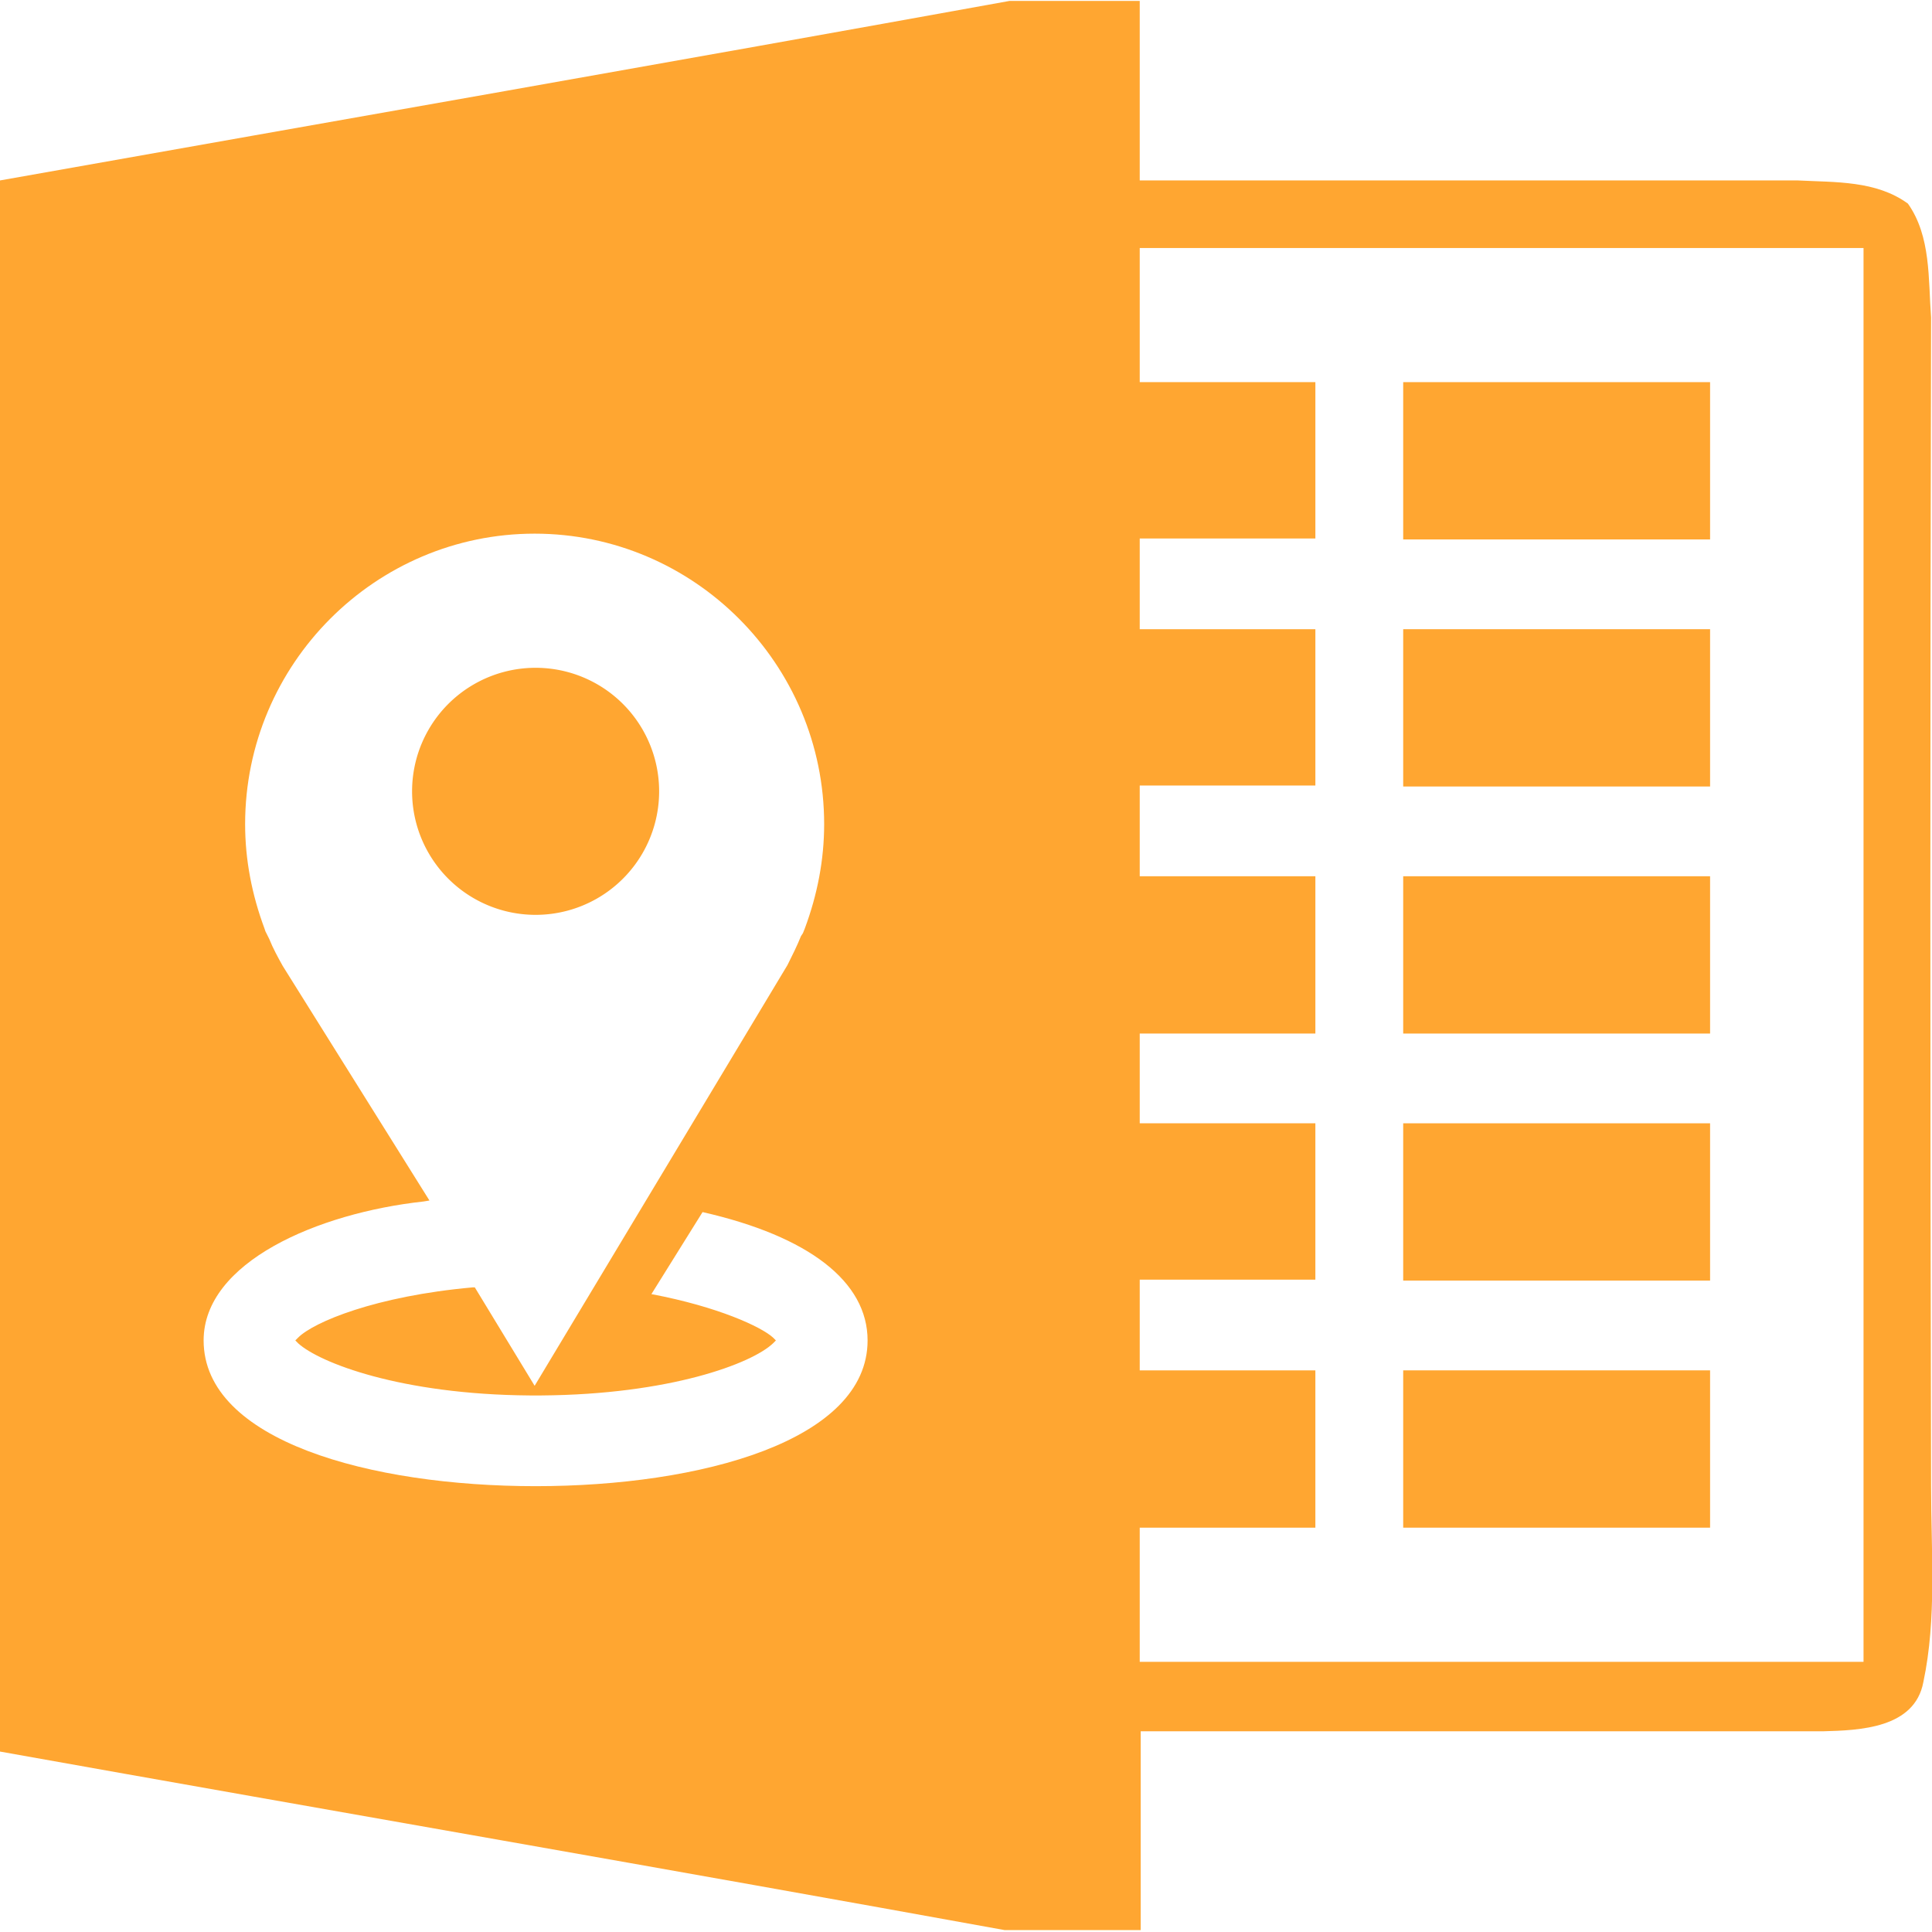
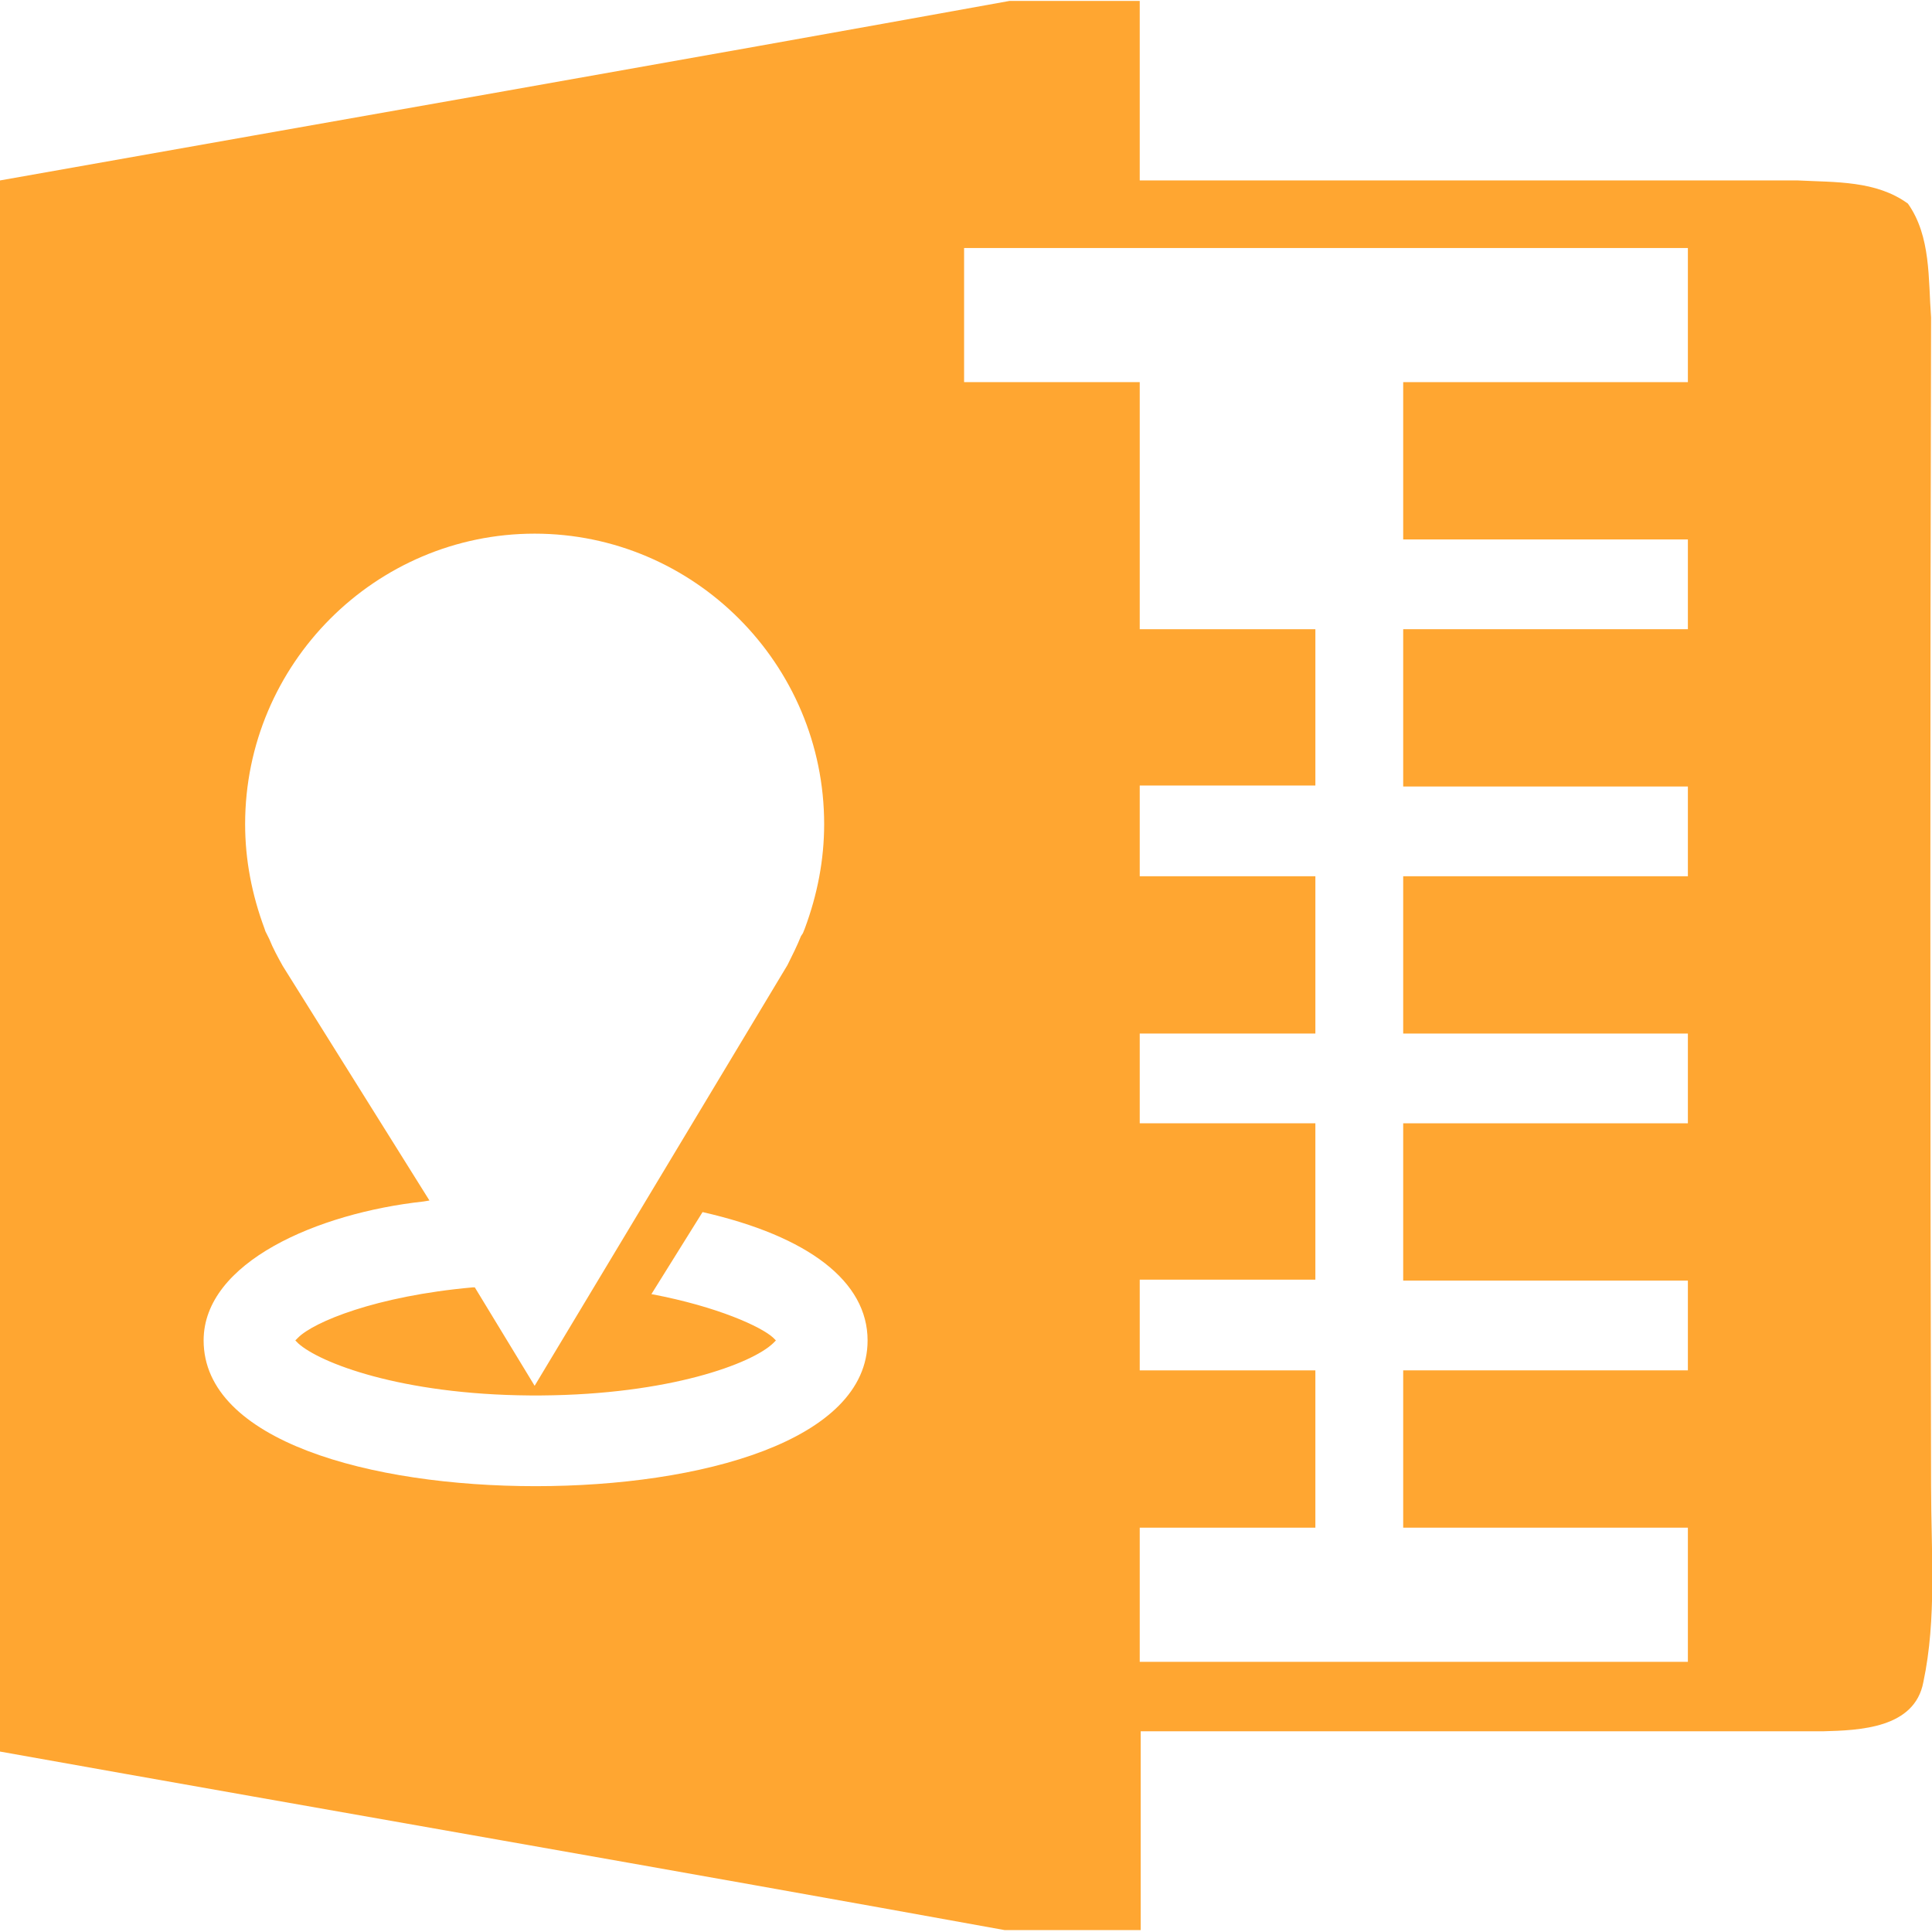
<svg xmlns="http://www.w3.org/2000/svg" t="1732703732353" class="icon" viewBox="0 0 1025 1024" version="1.1" p-id="10548" width="32" height="32">
  <path d="M744.448 202.24h162.816v83.456h-162.816V202.24zM744.448 333.312h162.816v83.456h-162.816V333.312z m0 131.072h162.816V547.84h-162.816V464.384z m0 131.072h162.816v83.456h-162.816v-83.456z m0 131.072h162.816v83.456h-162.816v-83.456z" fill="#FFA631" p-id="10549" />
-   <path d="M1024.512 787.968c-0.512-206.848-0.512-413.184 0-620.032-1.536-20.48 0-43.008-12.288-60.416-16.896-12.288-38.4-11.264-58.368-12.288h-349.184V0h-69.12C357.376 32.256 178.688 63.488 0 95.232v833.536c177.664 31.744 355.328 62.464 532.992 94.72h72.192v-105.472h361.984c19.456-0.512 48.64-1.536 53.248-26.112 7.168-33.792 4.096-69.12 4.096-103.936z m-740.352 0c-87.552 0-176.128-24.064-176.128-77.312 0-41.472 60.416-67.584 116.736-73.728l3.072-0.512L150.016 512c-2.56-4.608-5.12-9.216-7.168-14.336l-2.048-4.096-0.512-1.536c-6.656-17.92-10.24-36.352-10.24-55.296 0-84.992 69.12-154.112 153.6-154.112s153.6 69.12 153.6 154.112c0 18.944-3.584 37.376-10.24 55.296l-1.024 2.56-1.024 1.536c-2.048 5.12-4.608 10.24-7.168 15.36l-134.144 223.232-31.744-52.224H250.88c-51.712 4.608-84.48 18.432-92.672 26.624l-1.536 1.536 1.536 1.536c11.264 10.24 54.272 27.136 122.88 27.648h6.144c68.096-0.512 111.616-16.896 122.88-27.648l1.536-1.536-1.536-1.536c-6.144-5.632-29.184-16.384-64.512-23.04l27.136-43.52c56.32 12.8 87.552 36.864 87.552 68.096 0 53.248-88.576 77.312-176.128 77.312z m704.512 93.184h-384v-71.168h93.184v-83.456h-93.184v-48.128h93.184v-82.944h-93.184V547.84h93.184V464.384h-93.184v-48.128h93.184V333.312h-93.184v-48.128h93.184V202.24h-93.184V131.072h384v750.08z" fill="#FFA631" p-id="10550" />
-   <path d="M284.16 419.328m-65.536 0a65.536 65.536 0 1 0 131.072 0 65.536 65.536 0 1 0-131.072 0Z" fill="#FFA631" p-id="10551" />
+   <path d="M1024.512 787.968c-0.512-206.848-0.512-413.184 0-620.032-1.536-20.48 0-43.008-12.288-60.416-16.896-12.288-38.4-11.264-58.368-12.288h-349.184V0h-69.12C357.376 32.256 178.688 63.488 0 95.232v833.536c177.664 31.744 355.328 62.464 532.992 94.72h72.192v-105.472h361.984c19.456-0.512 48.64-1.536 53.248-26.112 7.168-33.792 4.096-69.12 4.096-103.936z m-740.352 0c-87.552 0-176.128-24.064-176.128-77.312 0-41.472 60.416-67.584 116.736-73.728l3.072-0.512L150.016 512c-2.56-4.608-5.12-9.216-7.168-14.336l-2.048-4.096-0.512-1.536c-6.656-17.92-10.24-36.352-10.24-55.296 0-84.992 69.12-154.112 153.6-154.112s153.6 69.12 153.6 154.112c0 18.944-3.584 37.376-10.24 55.296l-1.024 2.56-1.024 1.536c-2.048 5.12-4.608 10.24-7.168 15.36l-134.144 223.232-31.744-52.224H250.88c-51.712 4.608-84.48 18.432-92.672 26.624l-1.536 1.536 1.536 1.536c11.264 10.24 54.272 27.136 122.88 27.648h6.144c68.096-0.512 111.616-16.896 122.88-27.648l1.536-1.536-1.536-1.536c-6.144-5.632-29.184-16.384-64.512-23.04l27.136-43.52c56.32 12.8 87.552 36.864 87.552 68.096 0 53.248-88.576 77.312-176.128 77.312z m704.512 93.184h-384v-71.168h93.184v-83.456h-93.184v-48.128h93.184v-82.944h-93.184V547.84h93.184V464.384h-93.184v-48.128h93.184V333.312h-93.184v-48.128V202.24h-93.184V131.072h384v750.08z" fill="#FFA631" p-id="10550" />
</svg>